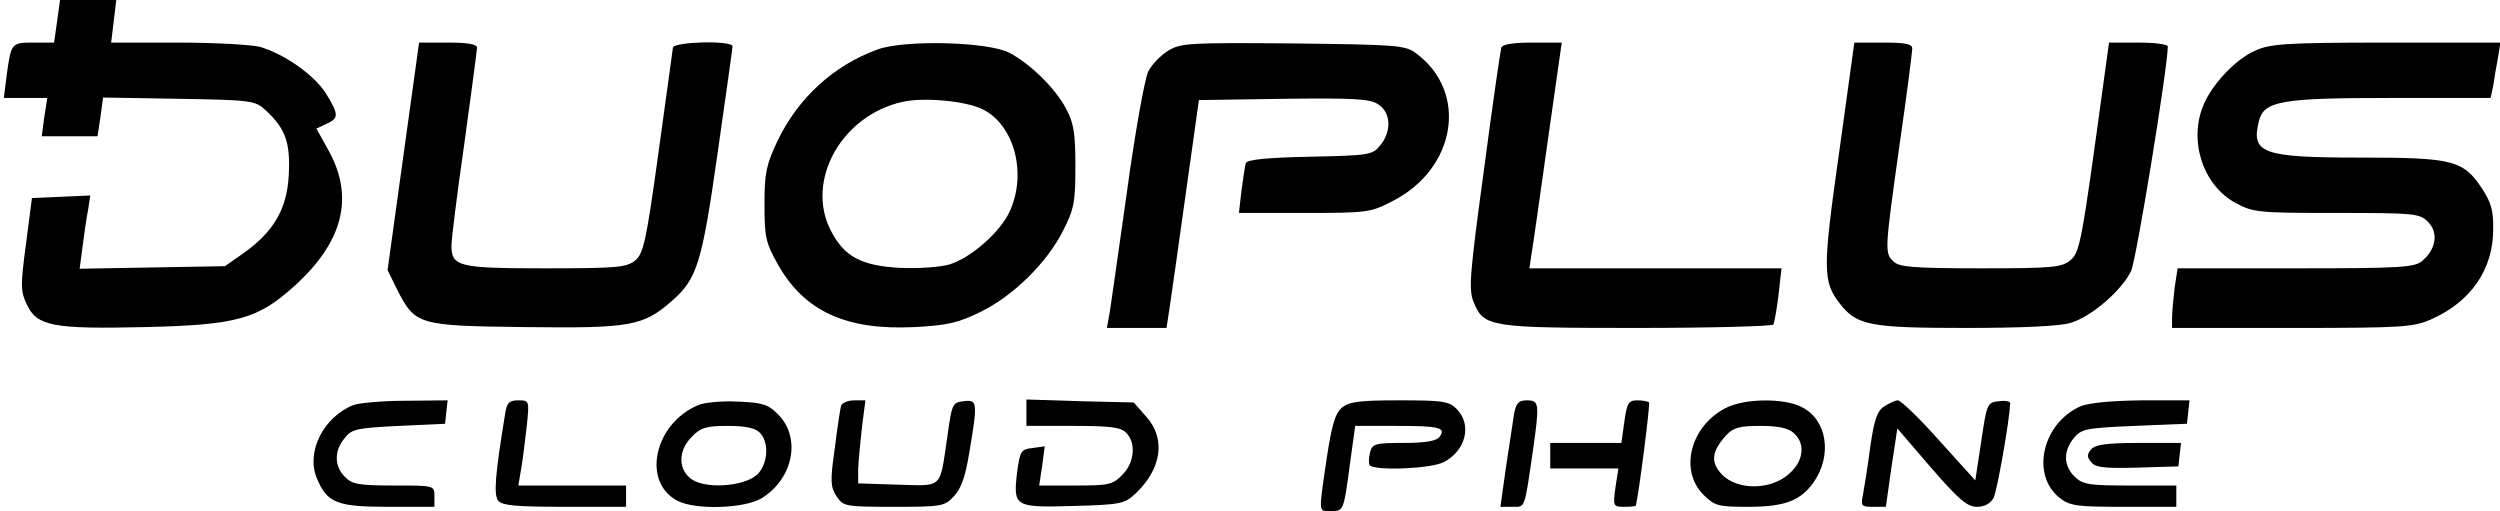
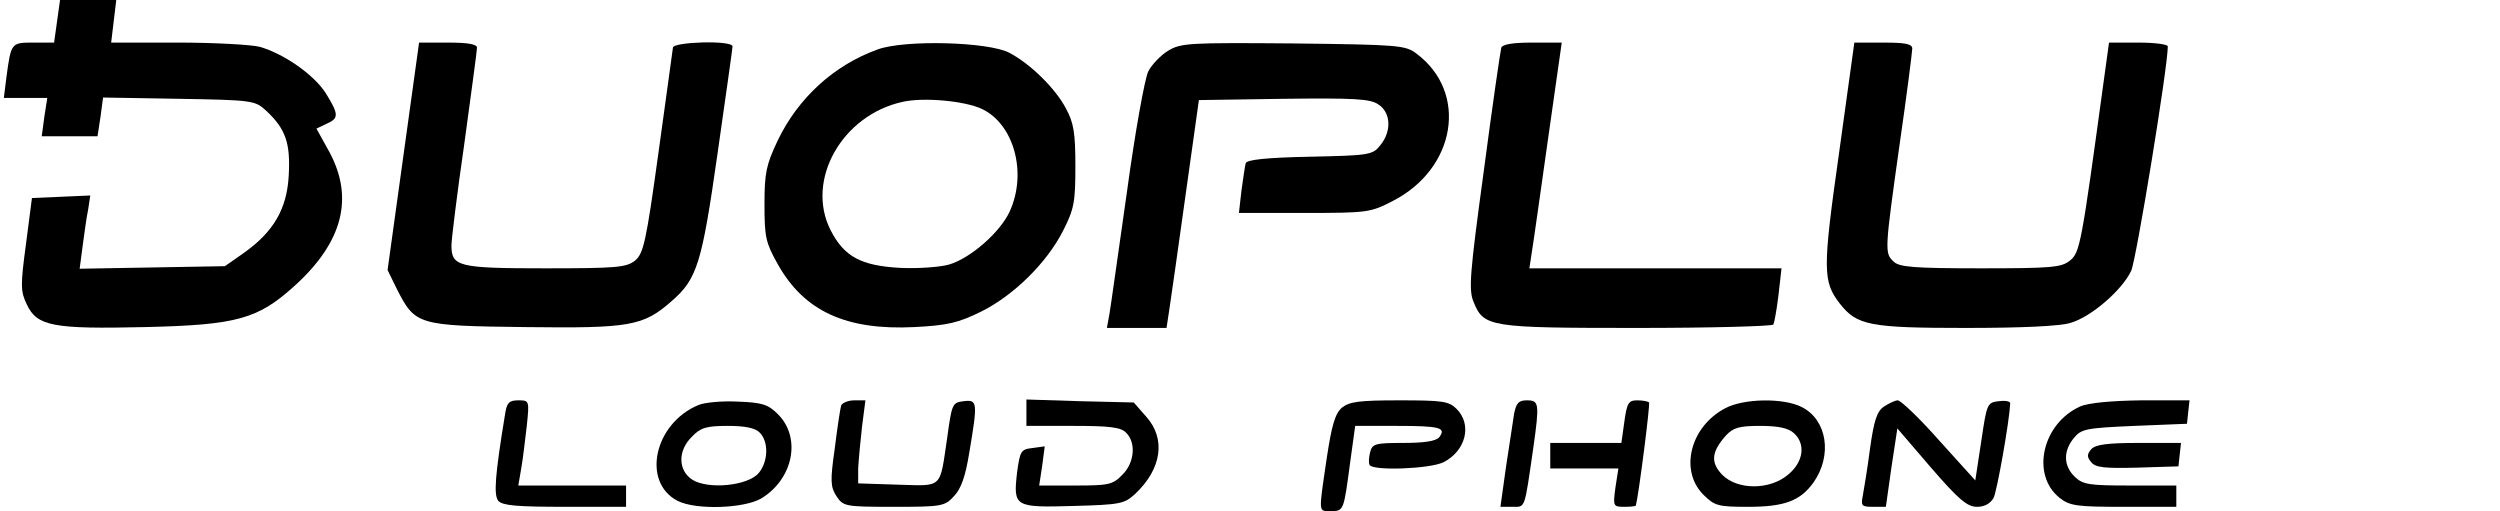
<svg xmlns="http://www.w3.org/2000/svg" version="1.0" width="587pt" height="120pt" viewBox="0 0 587 120" preserveAspectRatio="xMidYMid meet">
  <g transform="translate(0,120) scale(0.1,-0.1)" fill="#000000" stroke="none">
    <path d="M134 1150 l-7 -50 -48 0 c-53 0 -53 0 -64 -82 l-6 -48 51 0 51 0 -7 -45 -6 -45 65 0 66 0 7 46 6 45 178 -3 c174 -3 179 -4 205 -28 46 -43 57 -76 53 -151 -4 -80 -36 -134 -107 -184 l-43 -30 -170 -3 -171 -3 7 53 c4 29 9 68 13 86 l5 33 -68 -3 -69 -3 -14 -108 c-13 -97 -13 -111 2 -142 24 -51 61 -58 278 -53 217 5 265 19 352 98 112 102 138 205 81 312 l-31 56 23 11 c30 13 30 22 -1 72 -28 44 -99 93 -155 109 -19 5 -106 10 -192 10 l-157 0 6 50 6 50 -66 0 -66 0 -7 -50z" />
    <path d="M947 833 l-37 -267 22 -45 c43 -84 48 -86 301 -89 246 -3 277 2 344 61 60 52 71 88 108 348 19 133 35 246 35 250 0 15 -140 11 -140 -3 -1 -7 -16 -118 -34 -247 -29 -210 -35 -236 -55 -253 -21 -16 -43 -18 -211 -18 -204 0 -220 4 -220 54 0 13 13 120 30 237 16 118 30 220 30 227 0 8 -20 12 -68 12 l-68 0 -37 -267z" />
    <path d="M2061 1084 c-103 -37 -187 -114 -235 -214 -27 -57 -31 -76 -31 -150 0 -77 3 -90 31 -140 62 -111 161 -156 321 -148 78 4 103 10 156 36 77 38 155 115 193 190 26 51 29 67 29 152 0 78 -4 102 -22 135 -25 48 -85 106 -133 131 -49 26 -246 31 -309 8z m245 -140 c75 -36 106 -150 65 -240 -22 -49 -92 -110 -142 -125 -20 -6 -72 -10 -115 -8 -92 5 -132 26 -164 89 -59 117 27 270 170 301 50 11 146 2 186 -17z" />
    <path d="M2743 1081 c-18 -11 -39 -33 -47 -49 -8 -16 -31 -143 -50 -283 -20 -140 -38 -269 -41 -286 l-6 -33 70 0 70 0 7 46 c4 26 21 146 38 268 l31 221 199 3 c166 2 203 0 222 -13 30 -19 32 -63 5 -96 -18 -23 -26 -24 -166 -27 -101 -2 -147 -7 -150 -15 -2 -7 -6 -36 -10 -64 l-6 -53 154 0 c148 0 155 1 207 28 149 76 178 255 56 346 -26 20 -43 21 -289 24 -246 2 -264 1 -294 -17z" />
    <path d="M3525 1088 c-2 -7 -21 -137 -41 -289 -33 -242 -36 -280 -24 -308 24 -59 36 -61 384 -61 173 0 317 4 320 8 2 4 8 36 12 70 l7 62 -296 0 -296 0 5 33 c3 17 20 137 38 265 l33 232 -69 0 c-46 0 -70 -4 -73 -12z" />
    <path d="M4318 840 c-39 -275 -38 -301 2 -353 40 -51 70 -57 295 -57 130 0 222 4 247 12 48 14 120 76 142 122 12 26 86 478 86 527 0 5 -31 9 -69 9 l-69 0 -12 -87 c-53 -388 -56 -406 -80 -425 -20 -16 -43 -18 -210 -18 -158 0 -191 3 -204 16 -21 20 -21 24 14 273 17 117 30 220 30 227 0 11 -17 14 -68 14 l-68 0 -36 -260z" />
-     <path d="M5295 1081 c-46 -20 -101 -79 -121 -127 -36 -85 -1 -190 76 -231 41 -22 54 -23 237 -23 182 0 194 -1 214 -21 25 -25 19 -64 -13 -91 -18 -16 -48 -18 -298 -18 l-277 0 -7 -46 c-3 -26 -6 -57 -6 -70 l0 -24 283 0 c262 0 285 2 327 21 92 41 144 117 144 210 1 44 -5 64 -26 96 -44 67 -69 73 -285 73 -232 0 -258 10 -239 86 12 47 52 54 310 54 l234 0 6 28 c2 15 7 44 11 65 l6 37 -268 0 c-238 0 -273 -3 -308 -19z" />
-     <path d="M830 249 c-71 -28 -112 -111 -86 -172 24 -58 47 -67 168 -67 l108 0 0 25 c0 25 0 25 -95 25 -82 0 -98 3 -115 20 -25 25 -26 61 -1 91 17 22 29 24 128 29 l108 5 3 28 3 27 -98 -1 c-54 0 -109 -5 -123 -10z" />
    <path d="M1186 228 c-24 -146 -27 -190 -16 -204 10 -11 43 -14 156 -14 l144 0 0 25 0 25 -126 0 -127 0 7 41 c4 22 9 67 13 100 6 58 6 59 -20 59 -22 0 -27 -6 -31 -32z" />
    <path d="M1640 249 c-104 -43 -134 -181 -49 -225 43 -22 157 -18 197 6 75 46 94 143 38 198 -22 22 -36 27 -93 29 -38 2 -79 -2 -93 -8z m144 -65 c21 -21 20 -67 -2 -94 -25 -31 -120 -40 -157 -16 -33 22 -34 68 0 101 20 21 34 25 84 25 41 0 65 -5 75 -16z" />
    <path d="M1975 248 c-2 -7 -9 -52 -15 -101 -11 -77 -10 -90 4 -112 16 -24 20 -25 134 -25 113 0 120 1 142 25 17 18 27 47 36 103 20 118 19 124 -13 120 -27 -3 -28 -6 -39 -86 -18 -121 -9 -113 -116 -110 l-93 3 0 35 c1 19 5 63 9 98 l8 62 -26 0 c-15 0 -28 -6 -31 -12z" />
    <path d="M2410 231 l0 -31 109 0 c86 0 113 -3 125 -16 24 -23 20 -71 -9 -99 -22 -23 -32 -25 -109 -25 l-86 0 7 46 6 46 -29 -4 c-27 -3 -29 -7 -36 -58 -9 -80 -6 -82 133 -78 109 3 119 5 144 28 63 59 73 130 26 182 l-29 33 -126 3 -126 4 0 -31z" />
    <path d="M3151 243 c-16 -14 -24 -40 -36 -120 -19 -130 -20 -123 10 -123 30 0 30 0 45 113 l12 87 97 0 c102 0 118 -4 100 -27 -8 -9 -36 -13 -84 -13 -66 0 -73 -2 -78 -22 -3 -12 -4 -25 -1 -30 9 -14 143 -9 174 7 52 27 67 88 30 125 -18 18 -33 20 -134 20 -94 0 -117 -3 -135 -17z" />
    <path d="M3555 228 c-3 -18 -11 -75 -19 -125 l-13 -93 28 0 c31 0 28 -8 49 137 15 106 14 113 -15 113 -19 0 -25 -6 -30 -32z" />
    <path d="M3814 210 l-7 -50 -83 0 -84 0 0 -30 0 -30 80 0 80 0 -7 -45 c-6 -44 -5 -45 21 -45 14 0 26 1 27 3 7 27 34 239 31 242 -3 3 -16 5 -28 5 -20 0 -24 -6 -30 -50z" />
    <path d="M4050 241 c-81 -43 -107 -145 -51 -202 27 -27 35 -29 106 -29 85 0 122 14 153 57 45 64 32 147 -27 177 -42 22 -137 21 -181 -3z m162 -58 c28 -25 23 -67 -13 -97 -43 -37 -119 -37 -155 -1 -28 29 -26 54 9 93 17 18 31 22 80 22 42 0 66 -5 79 -17z" />
    <path d="M4423 245 c-16 -11 -23 -33 -32 -97 -6 -46 -14 -95 -17 -111 -5 -25 -3 -27 24 -27 l30 0 13 92 14 92 79 -92 c65 -75 85 -92 108 -92 17 0 31 7 39 21 8 16 37 179 39 222 0 5 -12 7 -27 5 -27 -3 -28 -6 -41 -94 l-14 -92 -85 94 c-46 52 -90 94 -97 94 -6 0 -21 -7 -33 -15z" />
    <path d="M4885 246 c-90 -40 -117 -161 -49 -215 24 -19 41 -21 150 -21 l124 0 0 25 0 25 -108 0 c-95 0 -111 2 -130 20 -27 26 -28 60 -3 91 18 22 28 24 143 29 l123 5 3 28 3 27 -113 0 c-72 -1 -124 -6 -143 -14z" />
    <path d="M4910 145 c-10 -12 -10 -18 0 -30 10 -13 32 -15 109 -13 l96 3 3 28 3 27 -99 0 c-76 0 -102 -4 -112 -15z" />
  </g>
</svg>